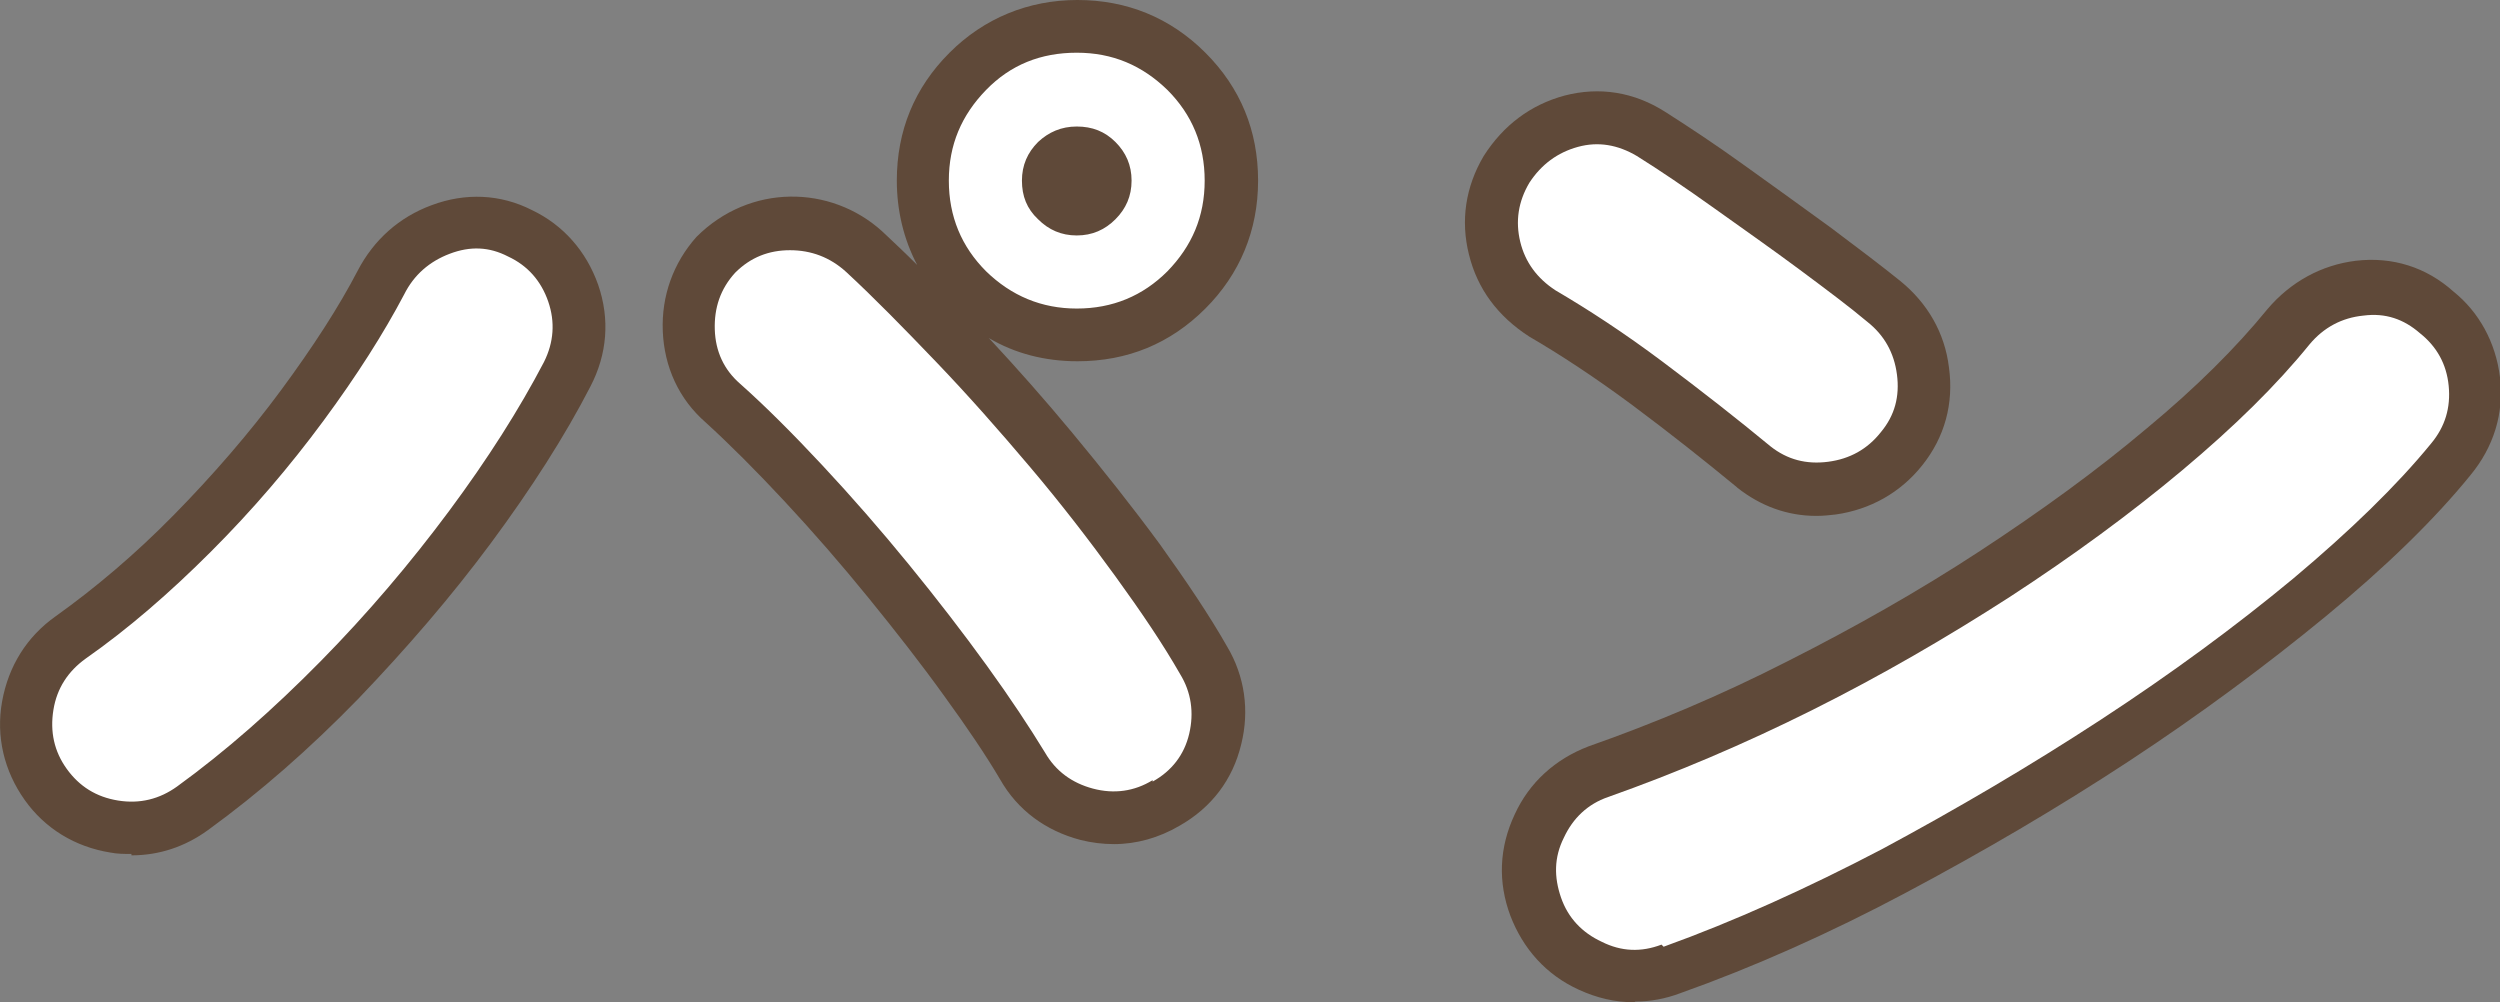
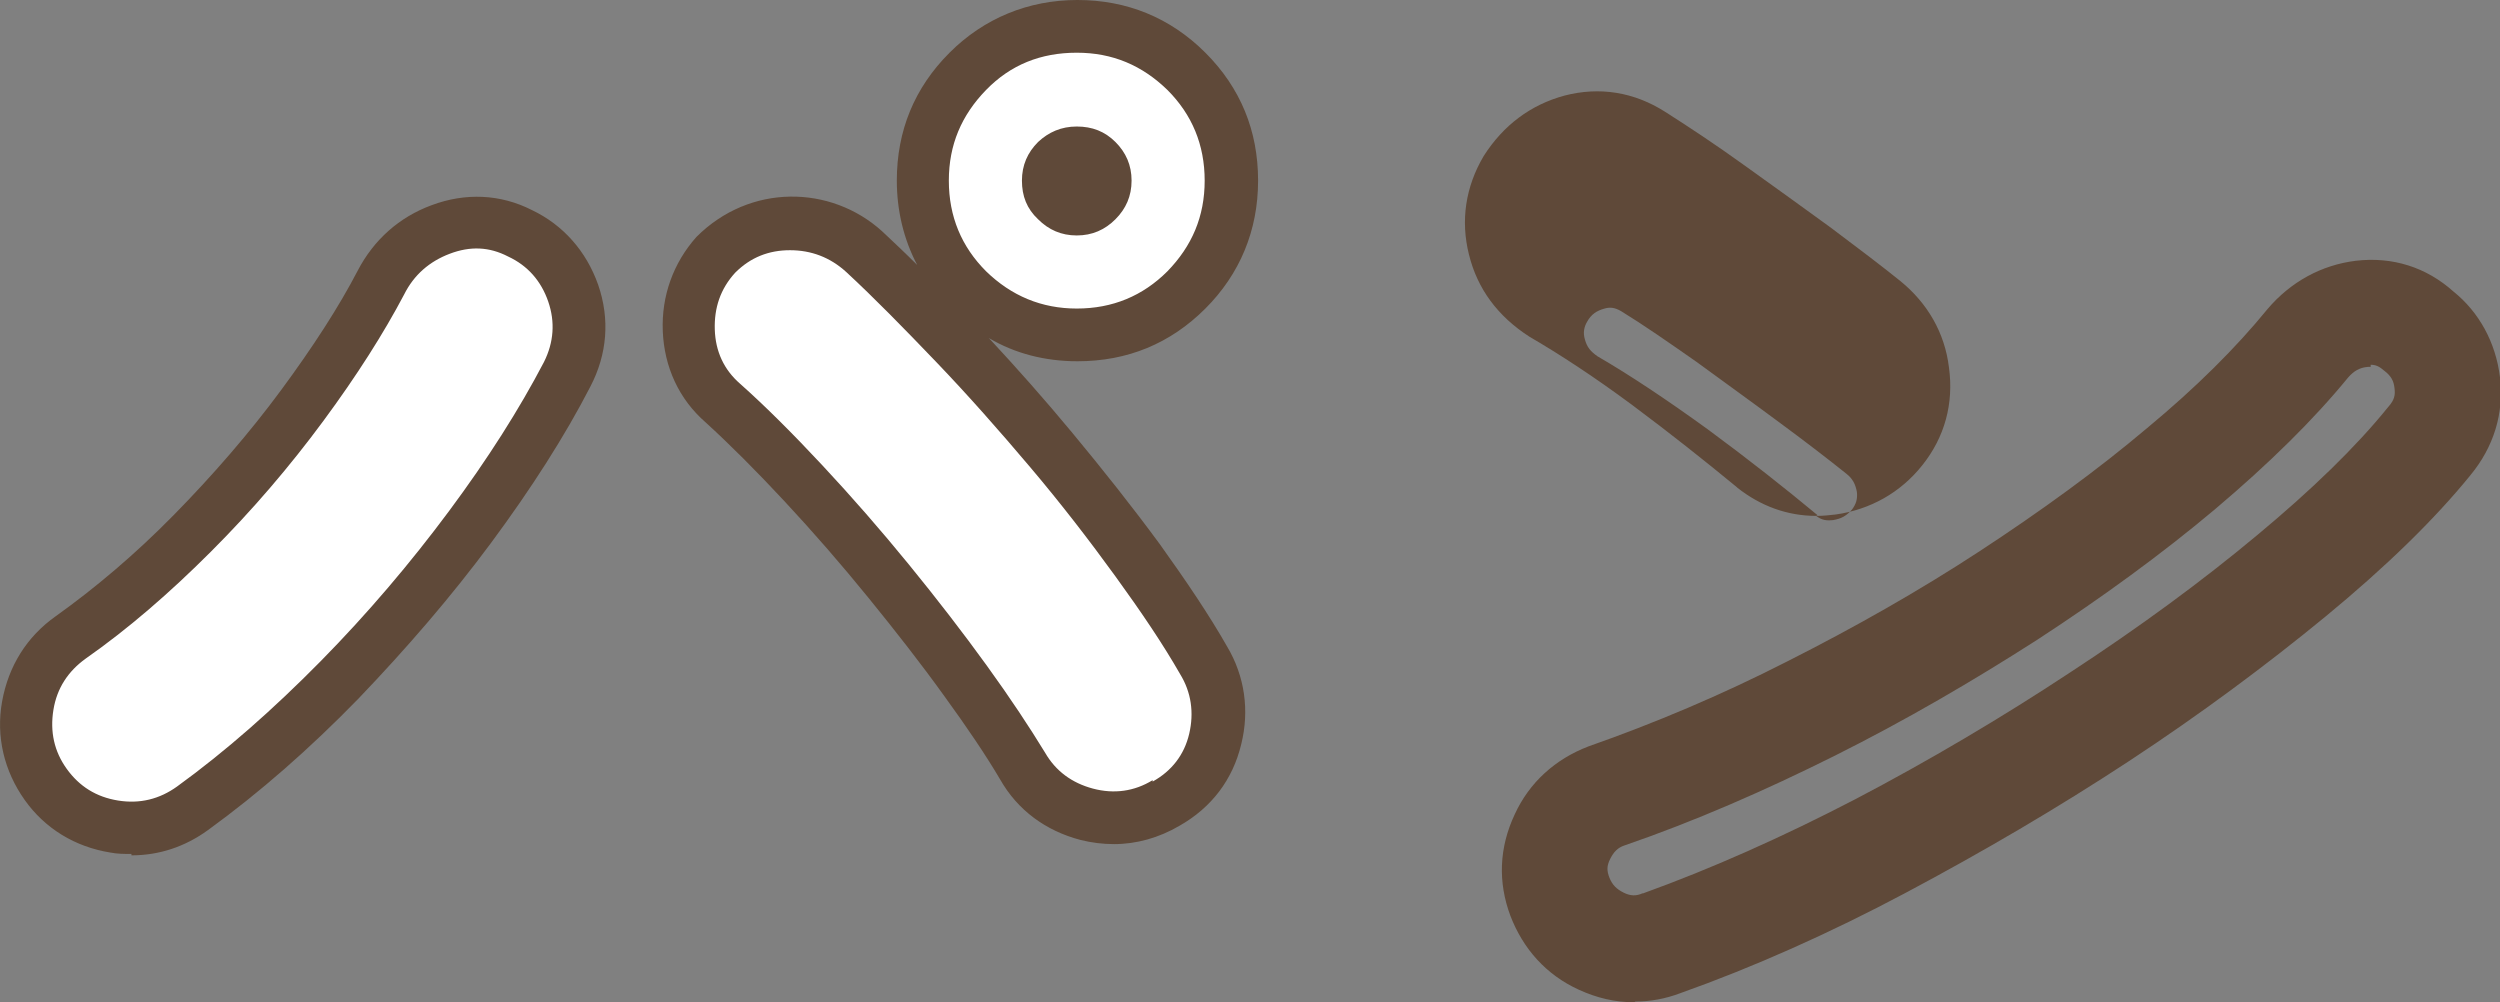
<svg xmlns="http://www.w3.org/2000/svg" id="_レイヤー_2" data-name="レイヤー 2" viewBox="0 0 35.57 14.26">
  <rect x="0" y="0" width="35.57" height="14.26" fill="#808080" stroke="none" />
  <defs>
    <style>
      .cls-1 {
        opacity: .74;
      }

      .cls-2 {
        fill: #fff;
      }

      .cls-3 {
        fill: #533620;
      }
    </style>
  </defs>
  <g id="img">
    <g>
      <g class="cls-1">
        <path class="cls-3" d="m1.87,12.15c-.1,0-.2,0-.3-.02-.5-.08-.93-.34-1.22-.75s-.41-.9-.32-1.4c.09-.5.35-.92.76-1.21.56-.4,1.13-.88,1.68-1.44.56-.57,1.08-1.17,1.53-1.78.45-.61.82-1.18,1.09-1.7.23-.44.59-.76,1.05-.93.48-.18.98-.16,1.43.07.44.21.77.58.94,1.06.17.49.13.99-.11,1.45-.36.7-.84,1.45-1.41,2.22-.57.77-1.21,1.51-1.89,2.22-.69.71-1.41,1.34-2.14,1.87h0c-.33.24-.7.36-1.09.36Zm.65-.96h0,0Zm4.27-6.9s-.07,0-.12.03c-.11.04-.19.11-.25.22-.31.58-.71,1.22-1.21,1.9-.5.67-1.06,1.33-1.67,1.94-.62.62-1.25,1.17-1.88,1.61-.09.06-.13.13-.15.24-.02.11,0,.18.06.27.06.09.13.13.23.15.11.02.19,0,.28-.07.66-.48,1.31-1.05,1.94-1.7.64-.66,1.23-1.35,1.76-2.07.53-.71.96-1.39,1.29-2.02.05-.09.05-.17.02-.27-.04-.1-.09-.16-.18-.21-.04-.02-.08-.03-.12-.03Zm9.06,7.72c-.16,0-.32-.02-.48-.06-.49-.13-.89-.42-1.14-.86-.2-.34-.47-.74-.79-1.18-.33-.46-.69-.92-1.08-1.4s-.79-.94-1.2-1.38c-.4-.43-.78-.81-1.12-1.12-.38-.33-.59-.79-.61-1.3-.02-.5.15-.97.48-1.34.76-.76,1.91-.74,2.64-.08.16.15.33.31.5.48-.19-.36-.29-.77-.29-1.2,0-.71.25-1.32.75-1.82.49-.49,1.12-.75,1.82-.75s1.32.25,1.82.75.75,1.11.75,1.82-.26,1.33-.75,1.82c-.5.5-1.11.75-1.82.75-.46,0-.89-.11-1.26-.33.4.43.79.87,1.18,1.34.44.53.86,1.06,1.25,1.59.38.53.71,1.02.96,1.46.25.42.32.91.2,1.39-.12.5-.42.9-.88,1.16-.29.17-.61.26-.93.26Zm-4.6-7.72c-.11,0-.18.03-.25.1-.05.05-.07.13-.07.25,0,.11.03.17.11.24.38.34.79.75,1.22,1.21.43.46.85.95,1.27,1.45s.79,1,1.14,1.48c.35.49.64.92.86,1.29.06.1.12.15.23.17.11.03.18.02.27-.04,0,0,0,0,.01,0,.11-.06.14-.12.16-.21.03-.11.01-.19-.04-.29-.23-.4-.52-.85-.88-1.33-.36-.5-.76-1.01-1.18-1.51-.43-.51-.87-1-1.31-1.47-.45-.47-.86-.88-1.25-1.25-.08-.07-.17-.1-.29-.1Zm4.09-1.7h-.02s.02,0,.02,0Z" />
-         <path class="cls-3" d="m23.25,14.26c-.27,0-.53-.06-.79-.18-.46-.21-.79-.58-.97-1.05-.18-.48-.16-.97.06-1.44.21-.46.58-.79,1.05-.97.94-.33,1.89-.73,2.83-1.21.95-.48,1.87-1,2.74-1.57.87-.57,1.67-1.15,2.38-1.75.7-.58,1.27-1.15,1.71-1.69.33-.39.77-.63,1.26-.69.52-.06,1,.09,1.39.44.36.29.6.72.66,1.22.06.51-.09.99-.42,1.39-.51.63-1.21,1.31-2.06,2.01-.84.69-1.78,1.39-2.8,2.06-1.02.67-2.08,1.29-3.17,1.87-1.09.58-2.17,1.06-3.21,1.43-.21.08-.43.12-.64.12Zm10.48-9.04s-.03,0-.04,0c-.12.01-.2.06-.28.15-.49.6-1.13,1.23-1.9,1.88-.75.63-1.6,1.25-2.52,1.85-.92.59-1.88,1.15-2.88,1.65-1,.5-2.01.94-3,1.28-.09.03-.15.09-.2.19-.05.1-.05.17-.01.27.04.1.1.16.2.21.1.05.18.05.27.01,0,0,0,0,.01,0,.97-.35,1.98-.8,3.02-1.34,1.05-.55,2.08-1.16,3.05-1.8.98-.64,1.88-1.3,2.67-1.96.77-.64,1.4-1.25,1.86-1.82.09-.1.1-.17.09-.26-.01-.11-.05-.18-.14-.25-.08-.07-.13-.09-.2-.09Zm-7.89,2.12c-.41,0-.79-.14-1.12-.4,0,0,0,0-.01-.01-.45-.37-.94-.76-1.49-1.17-.54-.4-1.03-.72-1.46-.97-.45-.29-.74-.68-.86-1.17-.12-.48-.05-.96.21-1.4.28-.44.67-.73,1.15-.86.5-.13.99-.05,1.43.23.33.21.71.46,1.14.77.42.3.82.59,1.22.88.4.3.73.55.99.76.38.31.63.73.69,1.23.07.51-.06.99-.38,1.39-.31.39-.74.63-1.23.7-.09.01-.18.02-.27.02Zm-.18-1.57c.08.06.14.07.24.06.12-.02.19-.06.27-.15.06-.08.08-.15.07-.25-.02-.11-.06-.19-.15-.26-.25-.2-.56-.44-.94-.72-.39-.29-.78-.57-1.19-.87-.4-.28-.76-.53-1.07-.72-.1-.06-.17-.06-.24-.04-.11.03-.19.08-.25.19-.04.07-.06.15-.03.25.03.11.08.17.18.24.45.26.99.62,1.57,1.04.57.42,1.09.83,1.56,1.22Z" />
+         <path class="cls-3" d="m23.25,14.26c-.27,0-.53-.06-.79-.18-.46-.21-.79-.58-.97-1.05-.18-.48-.16-.97.06-1.44.21-.46.58-.79,1.05-.97.94-.33,1.89-.73,2.83-1.21.95-.48,1.87-1,2.74-1.57.87-.57,1.67-1.15,2.38-1.75.7-.58,1.27-1.15,1.71-1.69.33-.39.77-.63,1.26-.69.52-.06,1,.09,1.39.44.36.29.6.72.66,1.22.06.51-.09.99-.42,1.39-.51.63-1.21,1.31-2.06,2.01-.84.69-1.78,1.39-2.8,2.06-1.02.67-2.08,1.29-3.17,1.87-1.09.58-2.17,1.06-3.21,1.43-.21.08-.43.12-.64.12Zm10.48-9.04s-.03,0-.04,0c-.12.01-.2.06-.28.15-.49.6-1.13,1.23-1.9,1.88-.75.63-1.6,1.25-2.52,1.85-.92.59-1.88,1.15-2.88,1.65-1,.5-2.01.94-3,1.28-.09.03-.15.09-.2.19-.05.1-.05.17-.01.27.04.1.1.16.2.21.1.05.18.05.27.01,0,0,0,0,.01,0,.97-.35,1.98-.8,3.02-1.34,1.05-.55,2.08-1.16,3.05-1.8.98-.64,1.88-1.3,2.67-1.96.77-.64,1.4-1.25,1.86-1.82.09-.1.1-.17.09-.26-.01-.11-.05-.18-.14-.25-.08-.07-.13-.09-.2-.09Zm-7.89,2.12c-.41,0-.79-.14-1.12-.4,0,0,0,0-.01-.01-.45-.37-.94-.76-1.49-1.17-.54-.4-1.03-.72-1.46-.97-.45-.29-.74-.68-.86-1.17-.12-.48-.05-.96.21-1.4.28-.44.67-.73,1.15-.86.5-.13.99-.05,1.43.23.33.21.71.46,1.14.77.42.3.82.59,1.22.88.4.3.73.55.99.76.38.31.63.73.69,1.23.07.51-.06.99-.38,1.39-.31.39-.74.63-1.23.7-.09.01-.18.02-.27.02Zc.08.06.14.07.24.06.12-.02.19-.06.27-.15.06-.08.08-.15.07-.25-.02-.11-.06-.19-.15-.26-.25-.2-.56-.44-.94-.72-.39-.29-.78-.57-1.19-.87-.4-.28-.76-.53-1.07-.72-.1-.06-.17-.06-.24-.04-.11.03-.19.08-.25.19-.04.07-.06.15-.03.25.03.11.08.17.18.24.45.26.99.62,1.57,1.04.57.42,1.09.83,1.56,1.22Z" />
      </g>
      <g>
        <path class="cls-2" d="m2.52,11.19c-.25.18-.53.25-.84.2s-.55-.2-.73-.45-.24-.53-.19-.84c.05-.31.21-.55.46-.73.6-.42,1.19-.93,1.78-1.52s1.12-1.21,1.6-1.86c.48-.65.86-1.25,1.15-1.8.14-.28.36-.47.65-.58.29-.11.56-.1.83.04.28.13.47.35.57.64.1.29.08.58-.06.86-.35.67-.8,1.38-1.35,2.12-.55.74-1.16,1.46-1.83,2.14-.67.68-1.35,1.28-2.04,1.78Zm13.88-.09c-.26.16-.55.2-.85.12-.3-.08-.53-.25-.68-.51-.22-.36-.49-.77-.83-1.24-.34-.47-.71-.95-1.11-1.44-.4-.49-.81-.96-1.23-1.41-.42-.45-.81-.84-1.17-1.16-.23-.2-.35-.46-.36-.77-.01-.31.08-.58.29-.81.22-.22.48-.32.78-.32s.57.1.8.31c.4.37.82.8,1.28,1.28.46.48.9.98,1.34,1.5.44.52.84,1.04,1.21,1.55s.68.97.92,1.39c.16.26.2.55.13.85-.07.3-.25.53-.52.68Zm-1.08-6.71c-.5,0-.93-.18-1.29-.53-.35-.35-.53-.78-.53-1.29s.18-.93.53-1.29.78-.53,1.29-.53.93.18,1.29.53c.35.35.53.78.53,1.29s-.18.93-.53,1.29c-.35.35-.78.53-1.29.53Zm0-1.04c.22,0,.4-.08.55-.23.15-.15.23-.33.23-.55s-.08-.4-.23-.55c-.15-.15-.33-.22-.55-.22s-.4.08-.55.22c-.15.15-.23.33-.23.55s.07.4.23.55c.15.15.33.23.55.23Z" />
-         <path class="cls-2" d="m25.19,6.35c-.46-.38-.97-.78-1.53-1.2s-1.07-.75-1.53-1.02c-.26-.17-.43-.4-.5-.69-.07-.29-.03-.57.13-.84.17-.26.4-.43.69-.51.29-.08.57-.03.84.13.32.2.69.45,1.11.75s.82.58,1.21.87c.39.29.71.53.96.74.24.19.38.44.42.75.04.31-.03.58-.23.82-.19.24-.44.38-.75.42-.31.04-.58-.03-.82-.22Zm-1.55,7.09c-.29.11-.57.1-.85-.04-.28-.13-.48-.34-.58-.63s-.1-.57.04-.85c.13-.28.34-.48.63-.58.96-.34,1.93-.75,2.91-1.24.98-.49,1.91-1.03,2.81-1.61.89-.58,1.71-1.18,2.45-1.8s1.34-1.21,1.81-1.79c.2-.24.46-.38.77-.41.31-.04.57.05.8.25.24.19.38.44.41.75s-.05.58-.25.82c-.49.6-1.15,1.24-1.96,1.92-.82.68-1.73,1.35-2.74,2.01-1.01.66-2.05,1.27-3.11,1.84-1.07.56-2.11,1.03-3.11,1.39Z" />
      </g>
    </g>
  </g>
</svg>